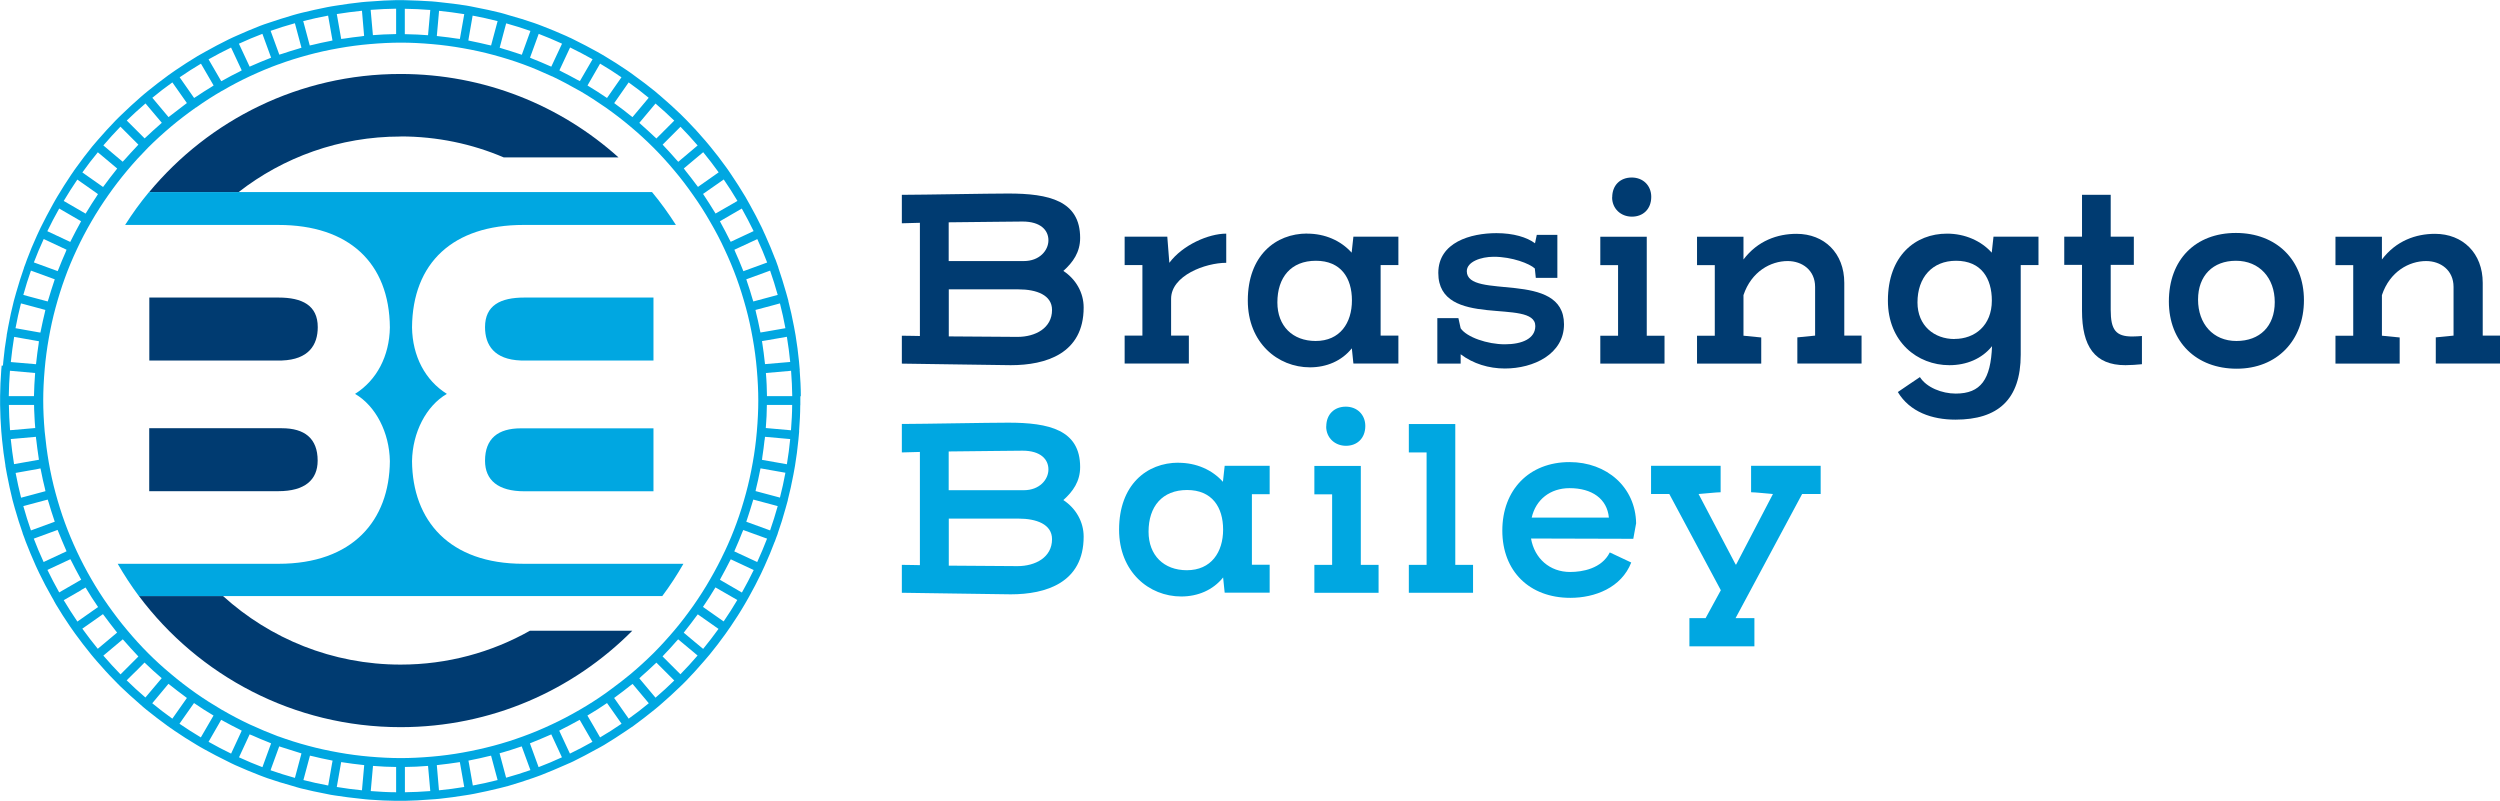
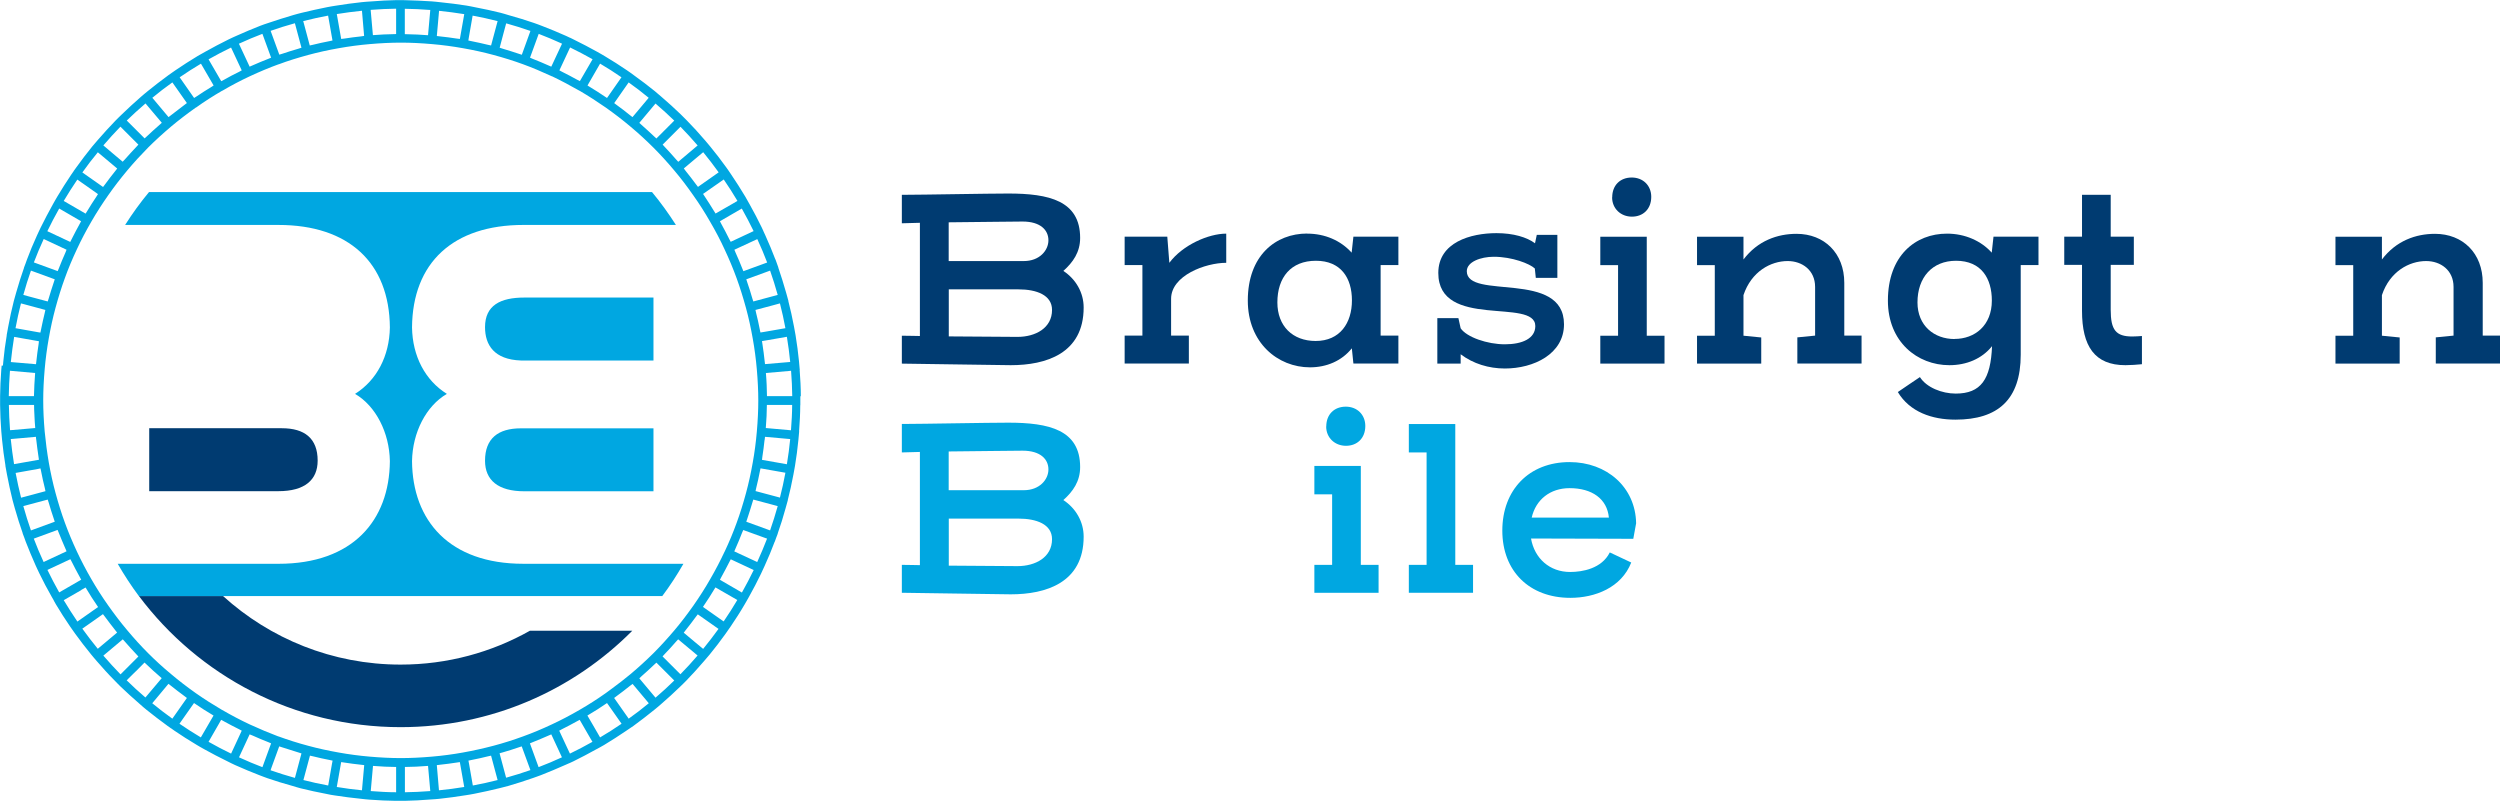
<svg xmlns="http://www.w3.org/2000/svg" id="Layer_2" viewBox="0 0 256.17 82.08">
  <defs>
    <style>      .cls-1 {        fill: #003b71;      }      .cls-2 {        fill: #00a7e1;      }    </style>
  </defs>
  <g id="Layer_1-2" data-name="Layer_1">
    <g>
      <path class="cls-1" d="M92.42,19.96h.34c1.74,0,8.48-.13,10.56-.13,4.16,0,7.36.73,7.36,4.55,0,1.46-.73,2.5-1.72,3.38,1.3.86,2.08,2.24,2.08,3.75,0,4.73-3.88,5.91-7.47,5.91-1.14,0-10.25-.16-11.16-.16v-2.86c1.04,0,1.22.03,1.85.03v-11.6c-.31,0-1.69.05-1.85.05v-2.91ZM97.21,26.75h7.7c1.61,0,2.52-1.09,2.52-2.13s-.81-1.92-2.65-1.92c-1.38,0-3.75.05-7.57.08v3.98ZM97.21,34.47c.88,0,5.65.05,7.05.05,1.85,0,3.54-.91,3.54-2.76,0-1.54-1.61-2.11-3.43-2.11h-7.15v4.81Z" />
      <path class="cls-1" d="M125.65,26.93c-2.13,0-5.65,1.3-5.65,3.69v3.77h1.82v2.86h-6.58v-2.86h1.82v-7.23h-1.82v-2.91h4.37c.03.52.18,2.16.21,2.68,1.35-1.82,4.01-2.99,5.83-2.99v2.99Z" />
      <path class="cls-1" d="M133.95,23.94c1.8,0,3.43.7,4.55,1.95l.18-1.64h4.61v2.91h-1.82v7.23h1.82v2.86h-4.61l-.16-1.56c-1.04,1.3-2.6,1.95-4.29,1.95-3.3,0-6.37-2.52-6.37-6.84,0-4.61,2.84-6.87,6.09-6.87ZM134.81,34.94c2.5,0,3.72-1.85,3.72-4.16s-1.14-4.06-3.69-4.06-3.95,1.69-3.95,4.27c0,2.42,1.56,3.95,3.93,3.95Z" />
      <path class="cls-1" d="M159.58,24.07v4.4h-2.21l-.1-.96c-.52-.49-2.32-1.2-4.21-1.2-1.33,0-2.76.52-2.76,1.48,0,2.99,9.96-.18,9.96,5.44,0,3.04-3.1,4.53-6.06,4.53-1.64,0-3.25-.49-4.53-1.46v.96h-2.39v-4.66h2.16l.23,1.04c.62.91,2.73,1.64,4.53,1.64s3.12-.6,3.12-1.87c0-2.94-9.94.39-9.94-5.44,0-3.15,3.33-4.08,5.96-4.08,1.74,0,3.12.42,3.95,1.04l.18-.86h2.11Z" />
      <path class="cls-1" d="M168.74,34.4h1.82v2.86h-6.58v-2.86h1.82v-7.23h-1.82v-2.91h4.76v10.15ZM165.2,20.22c0-1.25.83-2.03,2-2.03s2,.83,2,1.98c0,1.25-.83,2.03-1.98,2.03s-2.03-.83-2.03-1.98Z" />
      <path class="cls-1" d="M178.65,26.59c1.46-1.93,3.49-2.63,5.44-2.63,2.84,0,4.89,1.98,4.89,5.02v5.41h1.77v2.86h-6.58v-2.68l1.82-.18v-4.99c0-1.72-1.33-2.65-2.81-2.65-1.74,0-3.72,1.07-4.53,3.49v4.16l1.82.18v2.68h-6.58v-2.86h1.82v-7.23h-1.82v-2.91h4.76v2.34Z" />
      <path class="cls-1" d="M194.47,40.17c.78-.52,1.51-1.04,2.26-1.53.68,1.07,2.26,1.69,3.67,1.69,2.58,0,3.59-1.46,3.72-4.86-1.04,1.3-2.63,1.95-4.37,1.95-3.28,0-6.3-2.39-6.3-6.61,0-4.61,2.81-6.87,6.06-6.87,1.82,0,3.49.73,4.58,1.95l.18-1.64h4.61v2.91h-1.82v9.18c0,4.61-2.34,6.66-6.69,6.66-2.39,0-4.68-.78-5.91-2.84ZM200.28,34.73c2.08,0,3.82-1.38,3.82-3.93,0-2.26-1.07-4.08-3.67-4.08-2.42,0-3.95,1.69-3.95,4.27,0,2.39,1.72,3.75,3.8,3.75Z" />
      <path class="cls-1" d="M213.34,24.25v-4.29h2.94v4.29h2.37v2.89h-2.37v4.61c0,2.05.52,2.73,2.21,2.73.26,0,.78-.03.99-.05v2.89c-.44.05-1.22.1-1.69.1-3.15,0-4.45-1.93-4.45-5.57v-4.71h-1.82v-2.89h1.82Z" />
-       <path class="cls-1" d="M222.24,30.89c0-4.29,2.73-7.02,6.87-7.02s6.97,2.76,6.97,6.89-2.76,7.02-6.89,7.02-6.95-2.73-6.95-6.89ZM229.11,26.72c-2.34,0-3.88,1.51-3.88,3.98s1.53,4.24,3.93,4.24,3.93-1.51,3.93-3.98-1.56-4.24-3.98-4.24Z" />
      <path class="cls-1" d="M244.07,26.59c1.46-1.93,3.49-2.63,5.44-2.63,2.84,0,4.89,1.98,4.89,5.02v5.41h1.77v2.86h-6.58v-2.68l1.82-.18v-4.99c0-1.72-1.33-2.65-2.81-2.65-1.74,0-3.72,1.07-4.53,3.49v4.16l1.82.18v2.68h-6.58v-2.86h1.82v-7.23h-1.82v-2.91h4.76v2.34Z" />
      <g>
        <path class="cls-2" d="M92.42,43.44h.34c1.74,0,8.48-.13,10.56-.13,4.16,0,7.36.73,7.36,4.55,0,1.46-.73,2.5-1.72,3.38,1.3.86,2.08,2.24,2.08,3.75,0,4.73-3.88,5.91-7.47,5.91-1.14,0-10.25-.16-11.16-.16v-2.86c1.04,0,1.22.03,1.85.03v-11.6c-.31,0-1.69.05-1.85.05v-2.91ZM97.21,50.23h7.7c1.61,0,2.52-1.09,2.52-2.13s-.81-1.92-2.65-1.92c-1.38,0-3.75.05-7.57.08v3.98ZM97.21,57.96c.88,0,5.65.05,7.05.05,1.85,0,3.54-.91,3.54-2.76,0-1.54-1.61-2.11-3.43-2.11h-7.15v4.81Z" />
-         <path class="cls-2" d="M120.76,47.42c1.8,0,3.43.7,4.55,1.95l.18-1.64h4.61v2.91h-1.82v7.23h1.82v2.86h-4.61l-.16-1.56c-1.04,1.3-2.6,1.95-4.29,1.95-3.3,0-6.37-2.52-6.37-6.84,0-4.61,2.84-6.87,6.09-6.87ZM121.61,58.43c2.5,0,3.72-1.85,3.72-4.16s-1.14-4.06-3.69-4.06-3.95,1.69-3.95,4.27c0,2.42,1.56,3.95,3.93,3.95Z" />
        <path class="cls-2" d="M139.44,57.88h1.82v2.86h-6.58v-2.86h1.82v-7.23h-1.82v-2.91h4.76v10.15ZM135.9,43.7c0-1.25.83-2.03,2-2.03s2,.83,2,1.98c0,1.25-.83,2.03-1.98,2.03s-2.03-.83-2.03-1.98Z" />
        <path class="cls-2" d="M149.12,57.88h1.82v2.86h-6.58v-2.86h1.82v-11.52h-1.82v-2.91h4.76v14.44Z" />
        <path class="cls-2" d="M164.94,56.6l2.21,1.04c-1.01,2.58-3.72,3.62-6.24,3.62-4.19,0-6.97-2.73-6.97-6.89s2.73-7.02,6.89-7.02c3.82,0,6.76,2.58,6.82,6.27l-.29,1.59c-.78,0-9.44-.03-10.48-.03.36,2.05,1.92,3.43,4.01,3.43,1.25,0,3.23-.34,4.06-2ZM156.95,53.04h7.91c-.18-1.92-1.72-3.02-4.03-3.02-1.98,0-3.46,1.17-3.88,3.02Z" />
-         <path class="cls-2" d="M181.67,50.62c-.44-.03-1.8-.18-2.24-.18v-2.71h7.13v2.89h-1.9l-6.82,12.72h1.93v2.89h-6.66v-2.89h1.66l1.56-2.86-5.28-9.86h-1.87v-2.89h7.13v2.71c-.44,0-1.82.16-2.26.18l3.8,7.23h.05l3.77-7.23Z" />
      </g>
    </g>
    <g>
      <g>
        <path class="cls-1" d="M54.3,64.63c-3.92,2.21-8.44,3.47-13.25,3.47-7,0-13.38-2.66-18.19-7.02h-8.62c6.11,8.15,15.84,13.43,26.81,13.43,9.28,0,17.68-3.78,23.74-9.88h-10.48Z" />
-         <path class="cls-1" d="M41.04,13.98c3.75,0,7.33.76,10.58,2.15h11.76c-5.92-5.32-13.75-8.55-22.34-8.55-10.36,0-19.62,4.71-25.76,12.11h9.16c4.58-3.57,10.34-5.7,16.6-5.7Z" />
      </g>
      <path class="cls-2" d="M82.06,40.59c0-.85-.05-1.74-.12-2.68h.01l-.04-.45-.04-.45h0c-.09-.88-.2-1.77-.35-2.66h0s-.08-.44-.08-.44l-.08-.44h0c-.17-.9-.36-1.77-.58-2.62h.01s-.12-.44-.12-.44l-.12-.43h0c-.25-.88-.52-1.74-.8-2.56h.01s-.15-.42-.15-.42c0,0,0,0,0,0l-.15-.42h-.01c-.31-.81-.65-1.63-1.03-2.47h0s-.19-.41-.19-.41c0,0,0,0,0-.01l-.18-.39h0c-.38-.79-.8-1.58-1.24-2.37h0s-.22-.39-.22-.39l-.22-.39h0c-.46-.77-.94-1.52-1.44-2.26h0s-.25-.37-.25-.37c0,0,0,0,0,0l-.26-.37h0c-.53-.74-1.08-1.45-1.63-2.12h0s-.29-.35-.29-.35l-.29-.34h0c-.6-.7-1.2-1.36-1.81-1.98h0s-.32-.32-.32-.32l-.32-.32h0c-.62-.6-1.28-1.2-1.98-1.8h0s-.34-.29-.34-.29l-.34-.29h0c-.68-.55-1.39-1.09-2.13-1.62h0s-.37-.27-.37-.27c0,0,0,0,0,0l-.36-.25h0c-.73-.5-1.49-.98-2.26-1.44h0s-.39-.23-.39-.23c0,0-.01,0-.02-.01l-.37-.21h0c-.79-.44-1.58-.85-2.37-1.24h0s-.4-.2-.4-.2c0,0-.01,0-.02,0l-.38-.18h0c-.85-.38-1.67-.72-2.48-1.03h0s-.42-.16-.42-.16l-.42-.15h0c-.82-.28-1.68-.55-2.56-.79h0s-.43-.13-.43-.13l-.43-.12h0c-.85-.21-1.72-.4-2.62-.57h0s-.44-.09-.44-.09l-.44-.08h0c-.89-.14-1.78-.25-2.66-.34h0s-.45-.05-.45-.05h0l-.45-.04h0c-.94-.06-1.83-.1-2.68-.12h0s-.45-.01-.45-.01h-.45c-.85.02-1.74.06-2.68.14h0s-.45.03-.45.03h0l-.44.04h0c-.88.1-1.77.21-2.66.36h0s-.44.07-.44.07l-.44.08h0c-.89.18-1.77.37-2.62.58h0s-.43.11-.43.11l-.43.12h0c-.89.26-1.74.53-2.56.81h0s-.42.14-.42.14c0,0,0,0,0,0l-.41.15h0c-.81.32-1.63.66-2.47,1.04h0s-.38.17-.38.17c0,0-.02,0-.02.01l-.4.19h0c-.79.39-1.59.81-2.37,1.25h0s-.39.22-.39.22c0,0-.01,0-.02.01l-.37.21h0c-.77.46-1.52.95-2.26,1.45h0s-.36.25-.36.25c0,0,0,0,0,0l-.37.26h0c-.74.54-1.45,1.09-2.13,1.64h0s-.34.28-.34.28l-.34.29h0c-.7.61-1.36,1.22-1.98,1.82h0s-.32.31-.32.31l-.32.32h0c-.6.62-1.21,1.29-1.81,1.98h0s-.29.34-.29.34l-.29.34h0c-.55.68-1.1,1.4-1.63,2.14h0s-.26.36-.26.36c0,0,0,0,0,.01l-.25.36h0c-.5.74-.98,1.5-1.44,2.27h0s-.22.38-.22.38l-.22.39h0c-.44.79-.86,1.59-1.25,2.38h0s-.18.38-.18.38c0,0,0,.01-.01.02l-.19.41h0c-.39.85-.73,1.67-1.03,2.48h0s-.15.42-.15.42l-.16.42h.01c-.29.82-.56,1.68-.81,2.56h0s-.12.43-.12.43l-.12.43h0c-.21.85-.41,1.72-.57,2.62h0l-.08.44-.08.44h.01c-.15.89-.27,1.78-.35,2.66h0s-.04.44-.04.44H.17s-.04.45-.04.45h0c-.07.94-.11,1.83-.12,2.68h0v.9h0c.01.85.05,1.74.12,2.68h0l.04.44H.17s.04.45.04.45h0c.09.88.2,1.77.35,2.66h-.01s.08.44.08.44l.08.44h0c.17.9.36,1.77.57,2.62h0s.12.44.12.44l.12.43h0c.25.88.52,1.74.81,2.56h-.01l.16.42.15.42h0c.31.8.65,1.62,1.03,2.47h0s.19.41.19.41c0,0,0,.01.01.02l.18.38h0c.38.79.8,1.58,1.25,2.37h0s.22.38.22.38c0,0,0,.01,0,.02l.22.39h0c.46.77.94,1.52,1.44,2.25h0s.26.37.26.37l.26.37h0c.53.73,1.08,1.45,1.63,2.12h0s.29.35.29.35l.29.34h0c.6.69,1.2,1.36,1.81,1.97h0s.32.33.32.33l.32.32h0c.62.59,1.28,1.2,1.98,1.8h0s.34.3.34.3l.35.29h0c.68.55,1.39,1.09,2.13,1.63h0s.37.26.37.26c0,0,0,0,.01,0l.35.25h0c.73.5,1.49.98,2.26,1.44h0s.39.23.39.23c0,0,.01,0,.02.01l.37.21h0c.79.44,1.58.85,2.38,1.24h0s.4.2.4.2c0,0,0,0,0,0l.4.19h0c.85.38,1.67.72,2.47,1.03h0s.42.16.42.16c0,0,0,0,0,0l.41.15h0c.82.28,1.67.55,2.56.79h0s.43.13.43.13l.43.12h0c.85.21,1.72.4,2.62.57h0s.44.09.44.09l.44.07h0c.89.14,1.78.25,2.66.34h0s.45.05.45.05l.45.04h0c.94.07,1.83.11,2.68.12h0s.45,0,.45,0h.45c.85-.02,1.74-.06,2.68-.14h0s.45-.03.45-.03l.45-.04h0c.88-.1,1.77-.21,2.66-.36h0s.44-.07.44-.07l.44-.08h0c.9-.18,1.78-.37,2.62-.58h0s.43-.11.43-.11l.43-.11h0c.88-.26,1.74-.53,2.56-.82h0s.42-.15.42-.15c0,0,0,0,0,0l.41-.15h0c.81-.32,1.63-.66,2.48-1.04h0s.41-.18.41-.18c0,0,0,0,.01,0l.39-.18h0c.79-.39,1.59-.81,2.38-1.25h0s.39-.21.39-.21l.39-.22h0c.77-.47,1.53-.95,2.26-1.45h0s.37-.25.37-.25l.37-.25h0c.74-.54,1.45-1.09,2.13-1.64h0s.34-.28.34-.28l.34-.29h0c.7-.6,1.36-1.21,1.98-1.81h0s.32-.31.32-.31l.32-.32h0c.6-.62,1.21-1.29,1.81-1.99h0s.29-.34.29-.34l.29-.34h0c.56-.68,1.1-1.39,1.63-2.13h0s.25-.36.25-.36c0,0,0,0,0,0l.26-.37h0c.5-.74.99-1.49,1.44-2.27h0s.22-.38.22-.38c0,0,0-.01.01-.02l.21-.37h0c.45-.8.86-1.59,1.24-2.38h0s.18-.39.18-.39c0,0,0,0,0,0l.19-.41h0c.38-.84.73-1.67,1.03-2.48h.01s.15-.42.15-.42l.16-.42h-.01c.29-.82.56-1.68.8-2.56h0s.12-.43.12-.43l.12-.43h-.01c.22-.85.41-1.72.58-2.62h0s.08-.44.08-.44l.08-.44h0c.15-.89.26-1.78.35-2.66h0l.04-.44h0s.04-.45.04-.45h-.01c.07-.94.12-1.83.12-2.68h.01v-.9h-.01ZM81.18,40.59h-2.59c0-.36-.02-.73-.03-1.1,0-.01,0-.02,0-.03-.02-.4-.04-.81-.08-1.24l2.41-.21.17-.02c.07.92.11,1.78.12,2.6ZM74.25,56.52c-.44.94-.94,1.9-1.48,2.83h0c-.53.93-1.11,1.83-1.71,2.69-.63.89-1.28,1.75-1.95,2.54-.72.85-1.44,1.64-2.16,2.36-.72.71-1.51,1.44-2.36,2.15-.59.49-1.21.97-1.85,1.44-.23.17-.45.34-.68.5h0c-.86.61-1.77,1.19-2.69,1.72-.93.54-1.88,1.04-2.83,1.48-1.02.48-1.98.88-2.95,1.23h0c-.96.35-1.98.68-3.04.96-.99.26-2.05.5-3.12.69-1.05.19-2.12.33-3.17.42-1.15.1-2.19.15-3.19.15s-2.04-.05-3.19-.15c-1.05-.09-2.12-.23-3.17-.42-1.08-.19-2.13-.42-3.12-.69-1.06-.28-2.09-.61-3.05-.96h-.02c-.95-.36-1.91-.76-2.93-1.23h0c-.94-.44-1.89-.94-2.82-1.48h-.01c-.92-.54-1.82-1.11-2.69-1.72-.89-.63-1.74-1.28-2.53-1.95-.87-.72-1.64-1.43-2.36-2.15-.72-.72-1.44-1.51-2.15-2.36-.67-.79-1.32-1.65-1.95-2.54-.61-.86-1.19-1.77-1.72-2.69-.54-.93-1.04-1.89-1.48-2.83-.48-1.03-.88-1.99-1.23-2.95-.35-.95-.67-1.98-.96-3.05-.27-.99-.5-2.04-.69-3.12-.18-1.05-.32-2.12-.42-3.17h0c-.1-1.15-.15-2.2-.15-3.2s.05-2.04.15-3.19c.09-1.05.23-2.12.42-3.17.19-1.08.42-2.13.69-3.12.29-1.07.61-2.09.96-3.05h0c.35-.97.75-1.93,1.23-2.95h0c.44-.95.94-1.9,1.48-2.83.53-.92,1.11-1.82,1.72-2.69.62-.89,1.28-1.74,1.94-2.53.71-.85,1.44-1.64,2.15-2.36.71-.71,1.51-1.44,2.36-2.16.8-.67,1.65-1.32,2.54-1.95h.02c.86-.62,1.76-1.19,2.67-1.72h.02c.93-.55,1.87-1.04,2.81-1.48,1.03-.48,1.99-.88,2.95-1.23h.02c.95-.36,1.97-.67,3.03-.96.99-.27,2.04-.5,3.12-.69,1.06-.19,2.13-.33,3.17-.42,1.15-.1,2.2-.15,3.2-.15s2.04.05,3.19.15c1.05.09,2.11.23,3.17.42,1.08.19,2.13.42,3.12.69,1.07.29,2.1.61,3.05.96h0c.96.35,1.92.76,2.94,1.23h.02c.94.45,1.88.95,2.81,1.48h.01c.92.54,1.82,1.12,2.68,1.72h0c.89.63,1.74,1.28,2.53,1.95.85.71,1.64,1.44,2.36,2.16.72.72,1.44,1.51,2.15,2.36.67.79,1.32,1.65,1.94,2.54.61.86,1.19,1.77,1.72,2.7.55.94,1.05,1.89,1.48,2.83.48,1.02.88,1.99,1.23,2.95.35.96.67,1.99.96,3.05.27.99.5,2.04.69,3.12.19,1.05.33,2.12.42,3.17.1,1.15.15,2.19.15,3.19s-.05,2.05-.15,3.2c-.09,1.05-.23,2.12-.42,3.17-.19,1.08-.42,2.13-.69,3.12-.29,1.07-.61,2.1-.96,3.05h0c-.35.97-.75,1.93-1.23,2.95ZM80.63,34.51c.14.86.26,1.73.34,2.58l-2.58.22c-.01-.11-.03-.22-.04-.33-.06-.56-.13-1.13-.22-1.69-.02-.11-.03-.23-.05-.34l.54-.09,2.01-.35ZM79.92,31.09c.21.82.4,1.67.56,2.54l-2.18.38-.38.06c-.02-.11-.05-.22-.07-.33-.11-.57-.23-1.12-.37-1.66-.02-.11-.04-.22-.07-.32l1.84-.49.66-.18ZM77.19,30.89c-.03-.11-.07-.2-.1-.31-.16-.56-.33-1.11-.52-1.65-.03-.1-.07-.21-.1-.31l2.44-.89c.28.79.54,1.63.78,2.49l-2.5.67ZM76.17,27.78c-.04-.1-.08-.2-.12-.29-.21-.53-.43-1.07-.68-1.61-.04-.1-.07-.19-.12-.29l2.35-1.09c.38.82.71,1.61,1.01,2.4l-2.44.89ZM74.87,24.77c-.05-.09-.1-.19-.15-.28-.25-.51-.52-1.02-.8-1.53-.05-.1-.1-.19-.15-.29l2.24-1.3c.43.77.84,1.54,1.21,2.31l-2.35,1.1ZM75.56,20.59l-.41.24-1.83,1.05c-.41-.68-.84-1.35-1.28-2.01l1.65-1.15.47-.33c.49.71.96,1.45,1.4,2.19ZM72.06,15.6c.54.66,1.07,1.35,1.58,2.06l-2.12,1.49c-.06-.09-.13-.17-.2-.26-.35-.47-.69-.92-1.05-1.36-.07-.09-.13-.18-.2-.27l.88-.74,1.1-.92ZM71.48,14.91l-1.98,1.67c-.07-.09-.14-.16-.22-.24-.39-.45-.78-.88-1.17-1.29-.07-.07-.14-.16-.21-.23l1.83-1.83c.59.6,1.17,1.24,1.76,1.92ZM67.26,14.19c-.07-.07-.16-.14-.23-.21-.41-.39-.84-.78-1.28-1.17-.08-.07-.16-.15-.24-.22l1.66-1.98c.68.58,1.32,1.17,1.92,1.75l-1.83,1.83ZM64.41,8.44c.72.51,1.41,1.04,2.06,1.58l-.71.85-.95,1.13c-.08-.07-.18-.13-.26-.2-.44-.36-.9-.71-1.37-1.05-.09-.06-.16-.13-.25-.19h.01s1.48-2.12,1.48-2.12ZM63.68,7.92l-1.48,2.12c-.65-.44-1.32-.87-2-1.28l1.29-2.24c.75.44,1.48.91,2.19,1.4ZM58.41,4.86c.77.37,1.54.78,2.31,1.21l-1.3,2.24c-.09-.05-.18-.09-.28-.14-.51-.29-1.03-.55-1.54-.81-.09-.05-.19-.1-.28-.15l1-2.14.1-.21ZM57.59,4.48l-.1.21-1,2.14c-.1-.04-.19-.08-.28-.12-.54-.24-1.08-.47-1.6-.67-.1-.04-.21-.09-.3-.13l.89-2.44c.78.3,1.58.63,2.4,1.01ZM51.86,2.39c.86.24,1.69.5,2.49.78l-.03.09-.85,2.35c-.1-.03-.21-.06-.31-.1-.53-.18-1.08-.35-1.65-.52-.11-.03-.2-.07-.31-.1l.4-1.51.27-1ZM50.99,2.16l-.67,2.5c-.1-.03-.22-.04-.33-.07-.55-.13-1.1-.26-1.67-.37-.11-.02-.21-.05-.33-.07l.06-.37.38-2.18c.87.16,1.72.35,2.54.56ZM47.12,3.99c-.11-.02-.22-.03-.33-.04-.57-.09-1.14-.16-1.7-.22-.11-.01-.22-.03-.33-.04l.23-2.58c.86.09,1.72.2,2.58.34l-.45,2.55ZM44.09,1.02l-.03.34-.2,2.25c-.38-.03-.74-.05-1.1-.07-.12,0-.24-.01-.35-.01-.32-.01-.63-.02-.93-.03V.9c.83.01,1.69.05,2.6.12ZM40.59.9v2.59c-.3,0-.62.01-.93.03-.11,0-.23,0-.34.01-.36.02-.73.04-1.11.07l-.2-2.25-.03-.34c.92-.07,1.78-.11,2.6-.12ZM37.09,1.1l.22,2.58c-.11.01-.22.03-.33.05-.56.06-1.12.13-1.68.22-.11.02-.23.03-.34.04l-.45-2.55c.86-.14,1.72-.25,2.58-.34ZM31.08,2.16c.82-.21,1.68-.4,2.54-.56l.45,2.55c-.11.02-.22.05-.33.07-.57.11-1.13.23-1.68.37-.1.03-.22.05-.32.07l-.61-2.28-.06-.22ZM30.22,2.39l.67,2.5c-.11.03-.2.07-.31.1-.57.16-1.12.34-1.66.52-.1.03-.2.06-.3.09l-.89-2.44c.79-.28,1.63-.54,2.49-.78ZM26.89,3.47l.89,2.44c-.09.04-.2.09-.29.12-.53.2-1.06.43-1.61.67-.1.05-.19.08-.3.13l-1-2.14-.1-.21c.82-.38,1.61-.71,2.4-1.01ZM23.67,4.86l.1.21,1,2.14c-.1.05-.19.11-.29.16-.52.25-1.03.52-1.54.81-.09.05-.19.09-.27.14l-1.3-2.24c.76-.43,1.54-.84,2.31-1.21ZM20.59,6.52l1.3,2.24c-.09.05-.18.11-.26.17-.5.3-.99.61-1.47.94-.09.06-.18.11-.27.17l-1.48-2.12c.71-.49,1.45-.96,2.19-1.4ZM17.66,8.44l1.49,2.12c-.09.06-.17.13-.25.19-.47.35-.93.7-1.37,1.05-.08.07-.18.13-.26.2l-.26-.31-1.4-1.67c.65-.54,1.34-1.07,2.07-1.59ZM14.91,10.6l1.67,1.98c-.09.07-.16.15-.24.22-.45.39-.87.77-1.28,1.16-.08.07-.17.15-.24.22l-1.83-1.83c.6-.58,1.24-1.17,1.92-1.75ZM12.35,12.99l1.83,1.83c-.07.07-.14.16-.21.23-.39.41-.78.84-1.18,1.29-.07.08-.14.15-.22.23l-1.06-.89-.92-.78c.58-.68,1.17-1.32,1.75-1.92ZM10.02,15.6l1.17.98.82.69c-.07.08-.13.18-.21.27-.35.44-.71.9-1.05,1.37-.06.09-.13.16-.19.25l-2.12-1.49c.51-.72,1.04-1.41,1.58-2.06ZM7.92,18.4l.89.62,1.23.87c-.06.09-.11.18-.17.27-.32.48-.64.97-.93,1.46-.06.09-.12.18-.17.27l-2.24-1.3c.45-.75.91-1.48,1.4-2.2ZM6.07,21.37l1,.58,1.24.72c-.05.09-.1.18-.15.28-.28.51-.55,1.02-.81,1.54-.05.1-.11.2-.15.3l-2.35-1.1c.37-.77.78-1.55,1.21-2.31ZM4.48,24.49l2.34,1.1c-.04.1-.08.2-.12.3-.24.55-.47,1.08-.67,1.61-.04.09-.09.19-.12.28l-2.44-.89c.3-.79.63-1.58,1.01-2.4ZM3.17,27.73l.5.18,1.94.71c-.03.1-.06.21-.1.31-.18.53-.35,1.08-.52,1.65-.03.11-.07.21-.1.31l-1.84-.49-.66-.18c.24-.86.5-1.7.78-2.49ZM2.15,31.09l.35.09,2.15.58c-.03.1-.05.22-.07.32-.13.55-.26,1.1-.37,1.67-.02.11-.05.21-.07.33l-.19-.03-2.36-.42c.16-.87.35-1.72.56-2.55ZM3.99,34.96c-.02.11-.03.22-.04.34-.09.56-.16,1.13-.22,1.69-.01.11-.03.22-.04.33l-2.58-.22c.09-.86.2-1.72.34-2.58l2.55.45ZM1.02,37.99l2.58.23c-.03.43-.06.84-.08,1.24v.03c-.02.38-.03.74-.04,1.1H.9c.01-.83.05-1.68.12-2.6ZM.9,41.49h2.59c0,.36.02.73.04,1.1v.03c.02.41.04.82.08,1.24l-2.3.2-.28.02c-.07-.92-.11-1.77-.12-2.6ZM1.1,44.99l2.58-.23c0,.11.03.23.04.34.06.56.14,1.12.22,1.67.02.12.03.23.05.34l-2.55.45c-.14-.86-.25-1.73-.34-2.58ZM3.96,48.03l.19-.03c.02.11.05.22.07.33.11.57.23,1.13.37,1.67.02.11.04.22.07.33l-2.5.67c-.21-.82-.39-1.67-.56-2.54l2.36-.42ZM3.17,54.35c-.28-.8-.54-1.63-.78-2.49l.37-.1,2.13-.57c.03.11.07.21.1.31.16.57.34,1.11.52,1.65.03.1.06.21.1.31l-2.35.86-.09.03ZM3.47,55.19l2.43-.89c.04.1.09.21.13.31.21.52.43,1.06.67,1.6.04.09.08.18.12.28l-2.14,1-.21.1c-.38-.82-.71-1.61-1.01-2.4ZM6.07,60.71c-.43-.77-.84-1.54-1.21-2.31l.21-.1,2.14-1c.04.09.1.19.15.28.26.51.52,1.03.81,1.54.05.09.1.19.15.28l-1.87,1.08-.38.22ZM8.31,60.46l.46-.26c.4.68.83,1.35,1.28,2l-2.12,1.49c-.49-.71-.95-1.45-1.4-2.19l1.79-1.03ZM8.43,64.42l.96-.67,1.16-.82c.06.09.14.17.2.26.34.46.69.92,1.04,1.36.07.09.14.19.21.27l-1.98,1.66c-.54-.66-1.07-1.35-1.59-2.07ZM12.58,65.51c.07.08.14.16.22.24.39.45.78.88,1.17,1.29.07.07.14.16.21.23l-1.83,1.83c-.59-.6-1.17-1.24-1.76-1.92l1.98-1.66ZM13.9,68.81l.91-.92c.26.25.53.51.81.76,0,.01.02.02.03.03.3.27.6.54.92.81l-1.67,1.98c-.68-.58-1.32-1.17-1.92-1.76l.92-.91ZM16.37,71.14l.89-1.07c.08.07.18.13.26.2.44.36.9.7,1.37,1.05.09.07.17.14.26.2l-1.49,2.12c-.72-.51-1.41-1.05-2.06-1.58l.77-.92ZM18.39,74.16l.16-.23,1.33-1.89c.65.45,1.32.88,2,1.28l-1.3,2.24c-.75-.45-1.48-.91-2.19-1.4ZM21.37,76.01l1.03-1.79.26-.46c.09.05.19.09.28.15.52.29,1.03.55,1.55.81.09.05.19.1.28.15h0s-1.09,2.35-1.09,2.35c-.77-.37-1.54-.77-2.31-1.21ZM24.49,77.6l1.09-2.35c.09.04.18.07.28.11.55.25,1.1.48,1.64.69.09.04.19.08.28.12l-.89,2.44c-.79-.3-1.58-.63-2.4-1.01ZM27.73,78.91l.09-.26.79-2.17c.1.04.21.06.31.1.54.18,1.09.35,1.65.52.11.03.21.07.32.1l-.45,1.69-.22.82c-.86-.24-1.69-.5-2.49-.78ZM31.09,79.93l.67-2.5c.1.02.22.04.32.07.55.14,1.1.26,1.67.37.11.02.21.05.33.07l-.07.37-.38,2.18c-.87-.16-1.72-.35-2.54-.56ZM34.96,78.09c.11.02.22.03.34.05.56.09,1.13.16,1.69.22.11.01.22.03.33.04l-.23,2.58c-.86-.08-1.72-.2-2.58-.34l.45-2.55ZM37.99,81.06l.23-2.58c.43.03.84.06,1.24.08h.03c.38.02.74.03,1.1.03v2.59c-.83,0-1.69-.05-2.6-.12ZM41.49,81.18v-2.59c.36,0,.73-.01,1.1-.03h.03c.4-.02.81-.05,1.24-.08l.23,2.58c-.92.07-1.77.11-2.6.12ZM44.98,80.98l-.22-2.58c.11,0,.22-.03.33-.04.56-.06,1.12-.13,1.69-.22.11-.02.23-.03.34-.05l.45,2.55c-.86.14-1.72.26-2.58.34ZM50.99,79.93c-.82.21-1.67.4-2.54.56l-.38-2.18-.07-.37c.11-.02.22-.05.33-.07.57-.11,1.12-.23,1.67-.37.11-.03.22-.04.32-.07l.46,1.72.21.78ZM51.86,79.69l-.25-.93-.42-1.57c.11-.03.2-.07.31-.09.57-.16,1.12-.34,1.65-.52.1-.04.21-.06.31-.1l.89,2.43c-.8.28-1.63.54-2.49.78ZM55.19,78.61l-.89-2.44c.1-.04.2-.09.29-.12.53-.21,1.07-.44,1.62-.68.1-.04.19-.08.28-.12l1.09,2.35c-.82.38-1.61.71-2.4,1.01ZM60.71,76.01c-.76.43-1.54.84-2.31,1.21l-.1-.21-1-2.14c.1-.04.19-.1.28-.15.51-.25,1.01-.52,1.52-.8.1-.05.2-.1.3-.16l1.12,1.94.18.3ZM61.49,75.56l-.74-1.28-.56-.96c.68-.4,1.36-.83,2.01-1.28l.81,1.15.68.97c-.71.49-1.45.96-2.2,1.4ZM66.48,72.06c-.65.54-1.34,1.07-2.06,1.58l-1.49-2.12c.09-.06.17-.13.25-.19.47-.34.92-.69,1.37-1.05.08-.07.18-.14.27-.2l.73.87.93,1.11ZM69.09,69.73c-.6.59-1.24,1.18-1.92,1.76l-1.66-1.98h0c.08-.08.16-.16.24-.23.45-.39.87-.78,1.28-1.17.07-.07.16-.14.23-.21l1.83,1.83ZM69.72,69.09l-1.83-1.83c.07-.07.14-.16.21-.23.39-.4.78-.83,1.17-1.28.07-.09.15-.16.22-.24l1.99,1.66c-.58.68-1.17,1.32-1.76,1.92ZM73.64,64.42c-.52.72-1.05,1.41-1.59,2.07l-.82-.68-1.17-.98c.07-.09.13-.18.2-.26.35-.44.7-.89,1.04-1.36.07-.09.14-.17.2-.26l1.14.8.98.69ZM74.16,63.68l-.12-.08-2.01-1.41c.45-.65.87-1.32,1.28-2l2.24,1.29c-.44.75-.91,1.48-1.4,2.2ZM76.01,60.71l-2.24-1.3c.05-.09.09-.18.14-.27.29-.52.56-1.04.82-1.55.05-.1.1-.19.15-.28l2.35,1.1c-.37.77-.78,1.54-1.21,2.31ZM78.6,55.19c-.3.78-.64,1.59-1.01,2.4l-2.35-1.09c.04-.1.08-.19.12-.28.24-.55.47-1.08.67-1.61.04-.1.09-.2.13-.3l2.29.83.15.05ZM78.91,54.35l-2.44-.89c.03-.09.06-.21.1-.3.18-.53.35-1.08.52-1.65.03-.11.07-.21.1-.32l2.17.58.33.09c-.24.86-.5,1.69-.78,2.49ZM79.92,50.99l-.14-.04-2.36-.63c.03-.11.04-.22.07-.33.14-.55.26-1.11.37-1.68.02-.11.05-.21.07-.32l2.55.45c-.16.87-.35,1.73-.56,2.54ZM78.35,45.1c.01-.11.03-.22.04-.34l2.58.23c-.08.86-.2,1.72-.34,2.58l-2.55-.45c.02-.11.03-.22.04-.33.09-.57.16-1.13.22-1.69ZM81.05,44.09l-2.58-.23c.03-.43.06-.84.08-1.24,0-.01,0-.02,0-.03.02-.38.03-.74.03-1.1h2.59c0,.82-.05,1.68-.12,2.6Z" />
      <g>
        <path class="cls-1" d="M15.29,50.33h13.24c2.68,0,4.02-1.14,4.02-3.13,0-2.28-1.34-3.32-3.67-3.32h-13.59v6.45Z" />
        <path class="cls-2" d="M28.54,23.05c7.19,0,11.36,3.87,11.41,10.51-.05,2.92-1.34,5.4-3.57,6.8,2.13,1.24,3.52,3.97,3.57,6.89-.05,6.1-3.82,10.52-11.41,10.52H12.06c.66,1.14,1.38,2.25,2.17,3.31h53.63c.79-1.05,1.51-2.16,2.17-3.31h-16.4c-7.59,0-11.36-4.42-11.41-10.52.05-2.93,1.44-5.65,3.57-6.89-2.23-1.39-3.52-3.87-3.57-6.8.05-6.65,4.22-10.51,11.41-10.51h15.63c-.75-1.17-1.56-2.3-2.45-3.37H15.27c-.89,1.07-1.7,2.19-2.45,3.37h15.72Z" />
-         <path class="cls-1" d="M32.56,33.52c0-2.23-1.59-3.03-4.02-3.03h-13.24v6.45h13.59c2.73-.1,3.67-1.58,3.67-3.42Z" />
        <path class="cls-2" d="M49.7,47.21c0,1.99,1.34,3.13,4.02,3.13h13.24v-6.45h-13.59c-2.33,0-3.67,1.04-3.67,3.32Z" />
-         <path class="cls-2" d="M66.96,30.49h-13.24c-2.43,0-4.02.79-4.02,3.03,0,1.84.94,3.32,3.67,3.42h13.59v-6.45Z" />
+         <path class="cls-2" d="M66.96,30.49h-13.24c-2.43,0-4.02.79-4.02,3.03,0,1.84.94,3.32,3.67,3.42h13.59v-6.45" />
      </g>
    </g>
  </g>
</svg>